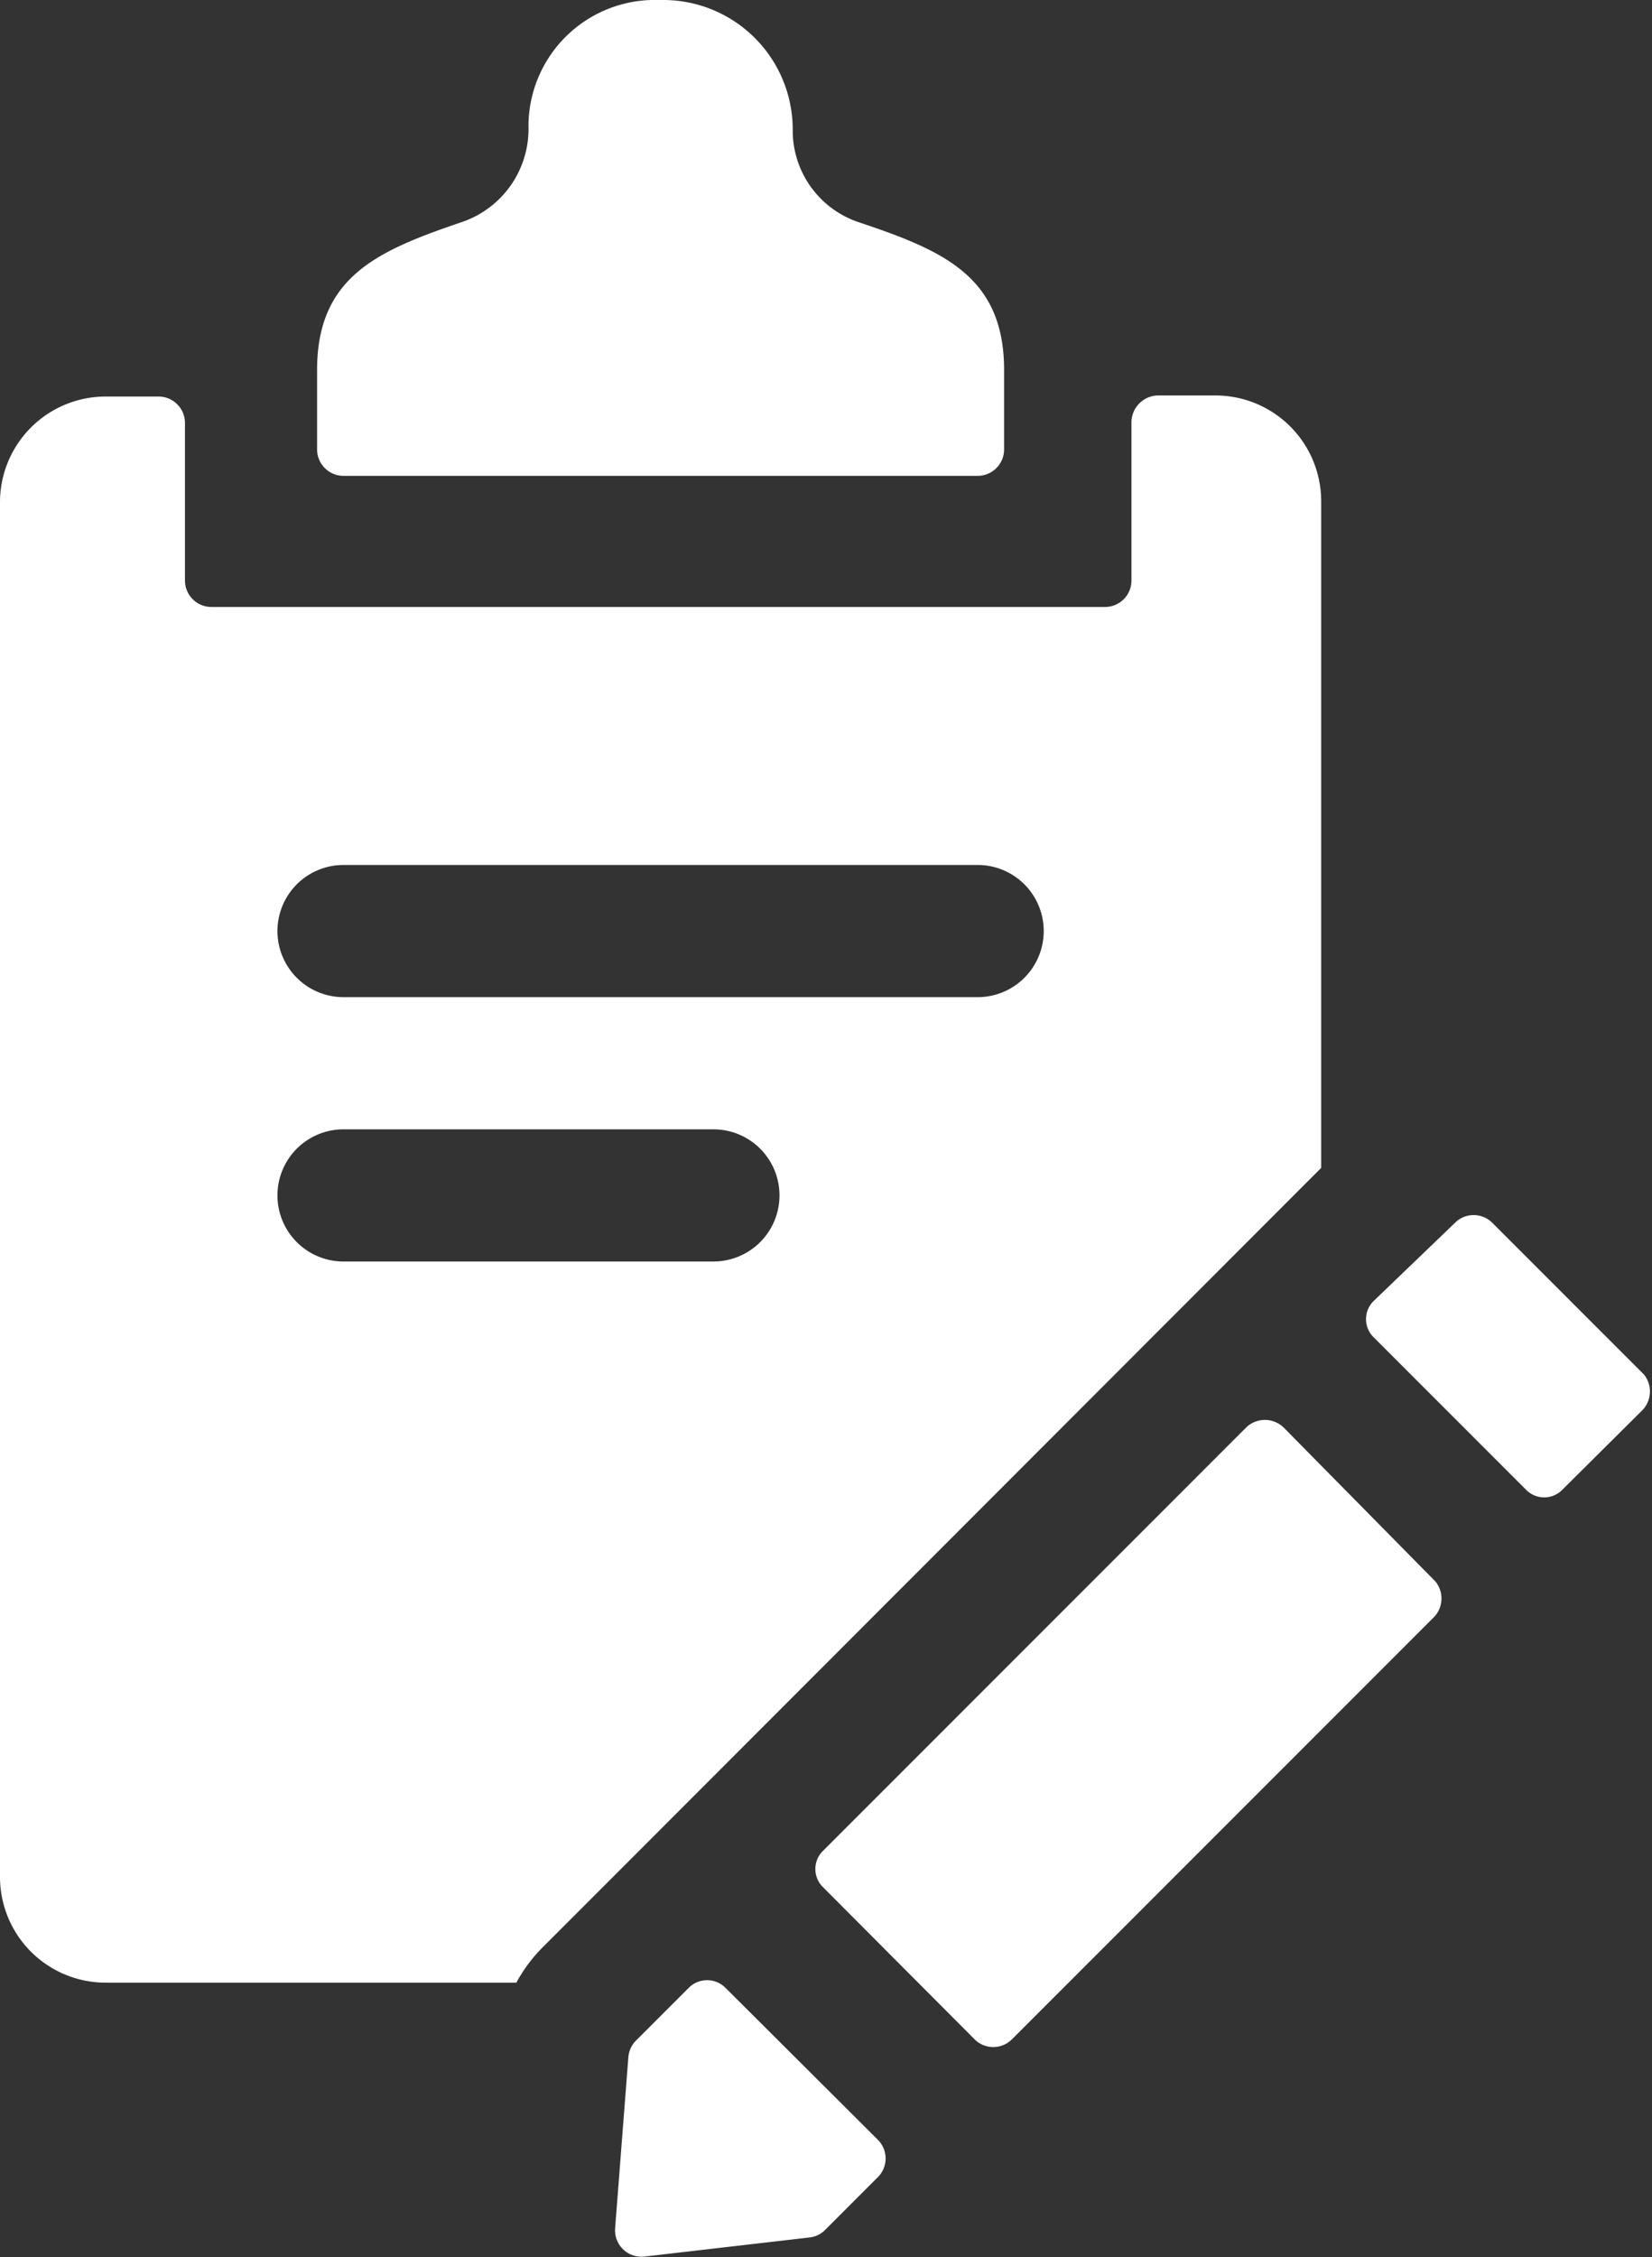
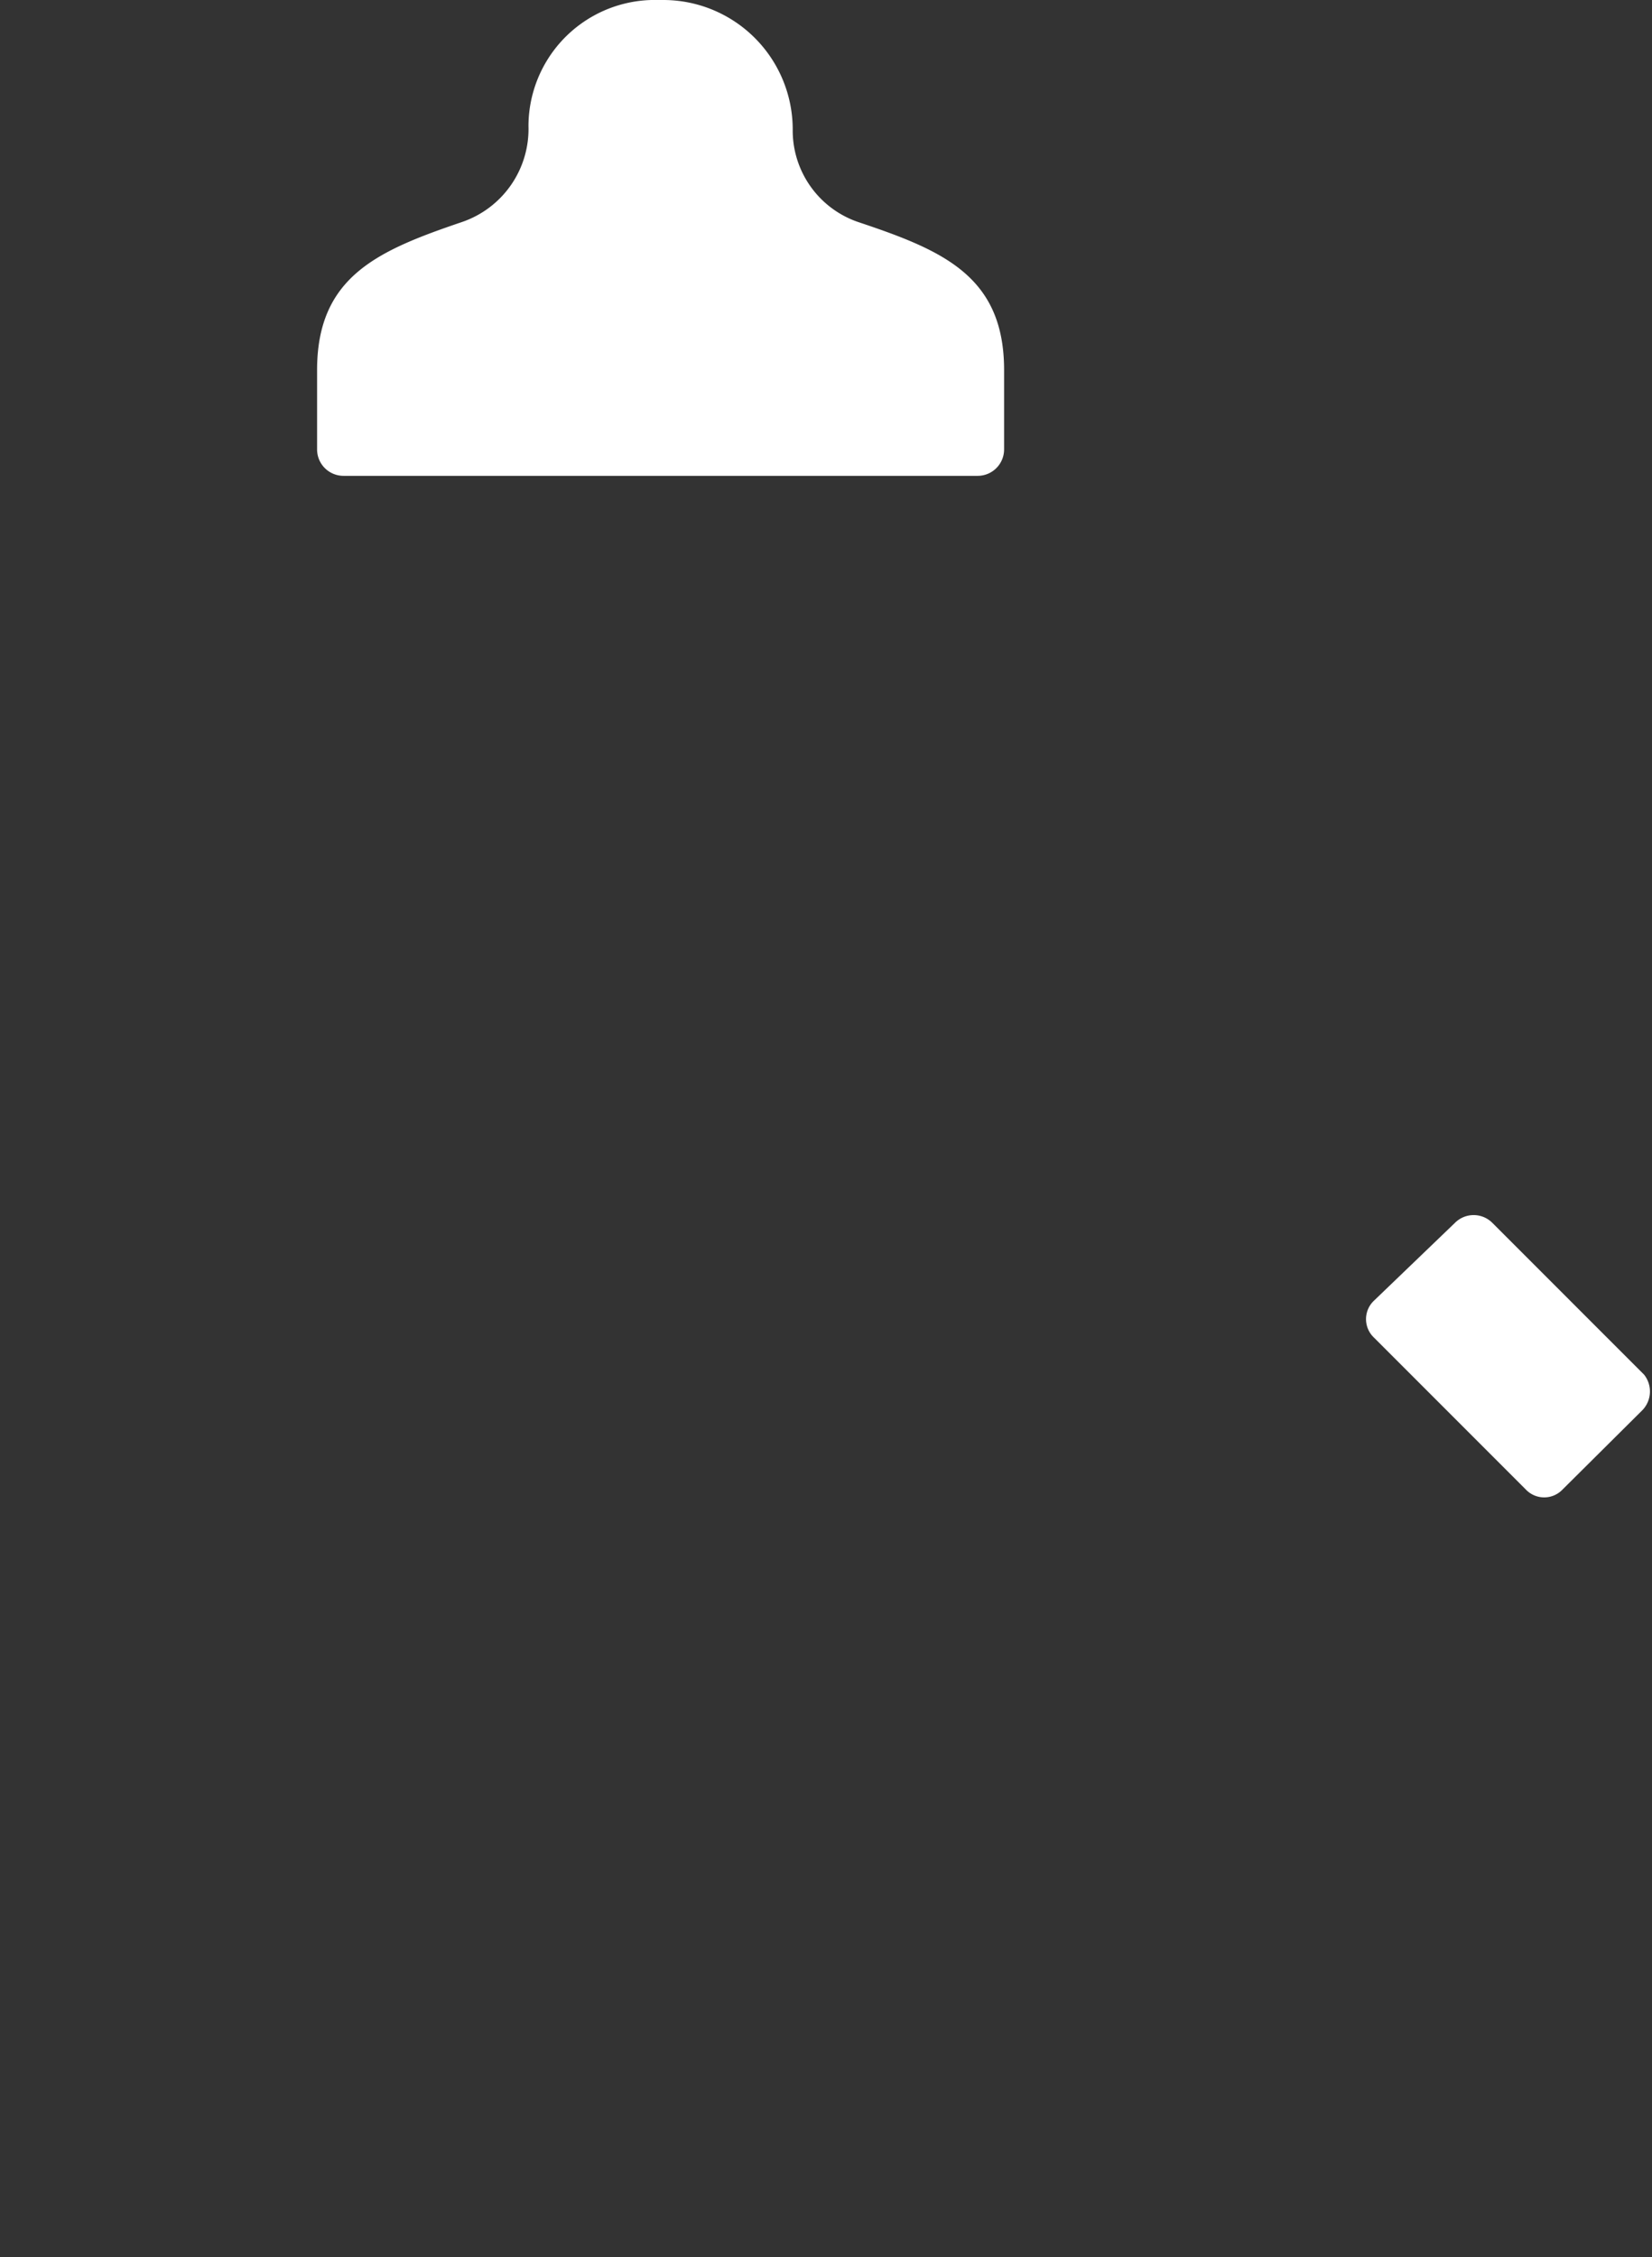
<svg xmlns="http://www.w3.org/2000/svg" viewBox="0 0 31.26 42.69">
  <rect x="0" y="0" width="31.26" height="42.69" fill="#333333" stroke="none" />
  <defs>
    <style>.cls-1{fill:#fff;}</style>
  </defs>
  <g id="Layer_2" data-name="Layer 2">
    <g id="icons">
-       <path class="cls-1" d="M13.73,37.6a.49.49,0,0,0-.7,0l-1,1a.5.5,0,0,0-.14.31l-.25,3.23a.5.5,0,0,0,.56.54l3.11-.36a.49.49,0,0,0,.3-.14l1-1a.5.5,0,0,0,0-.71Zm13.43-7.69L24.29,27a.51.51,0,0,0-.71,0l-8,8a.48.48,0,0,0,0,.7l2.86,2.87a.5.5,0,0,0,.71,0l8-8A.51.51,0,0,0,27.16,29.91ZM25,9.48a2,2,0,0,0-2-2H21.91a.51.51,0,0,0-.5.5v3a.5.5,0,0,1-.5.5H4a.5.5,0,0,1-.5-.5V8a.5.5,0,0,0-.5-.5H2a2,2,0,0,0-2,2v26a2,2,0,0,0,2,2H9.77a2.93,2.93,0,0,1,.47-.64l1.37-1.37L25,22.09ZM13.5,23.86h-7a1.25,1.25,0,0,1,0-2.5h7a1.25,1.25,0,0,1,0,2.5Zm5-5H6.5a1.25,1.25,0,0,1,0-2.5h12a1.25,1.25,0,0,1,0,2.5Z" />
      <path class="cls-1" d="M16.27,4.21A1.83,1.83,0,0,1,15,2.48,2.45,2.45,0,0,0,12.55,0h-.1A2.39,2.39,0,0,0,10,2.38,1.86,1.86,0,0,1,8.74,4.2C7.15,4.74,6,5.23,6,7V8.5a.5.5,0,0,0,.5.5h12a.5.5,0,0,0,.5-.5V7C19,5.23,17.85,4.74,16.27,4.21ZM31.11,26l-2.87-2.87a.5.5,0,0,0-.71,0L26,24.6a.48.48,0,0,0,0,.7l2.87,2.87a.48.48,0,0,0,.7,0l1.51-1.5A.51.51,0,0,0,31.11,26Z" />
    </g>
  </g>
</svg>